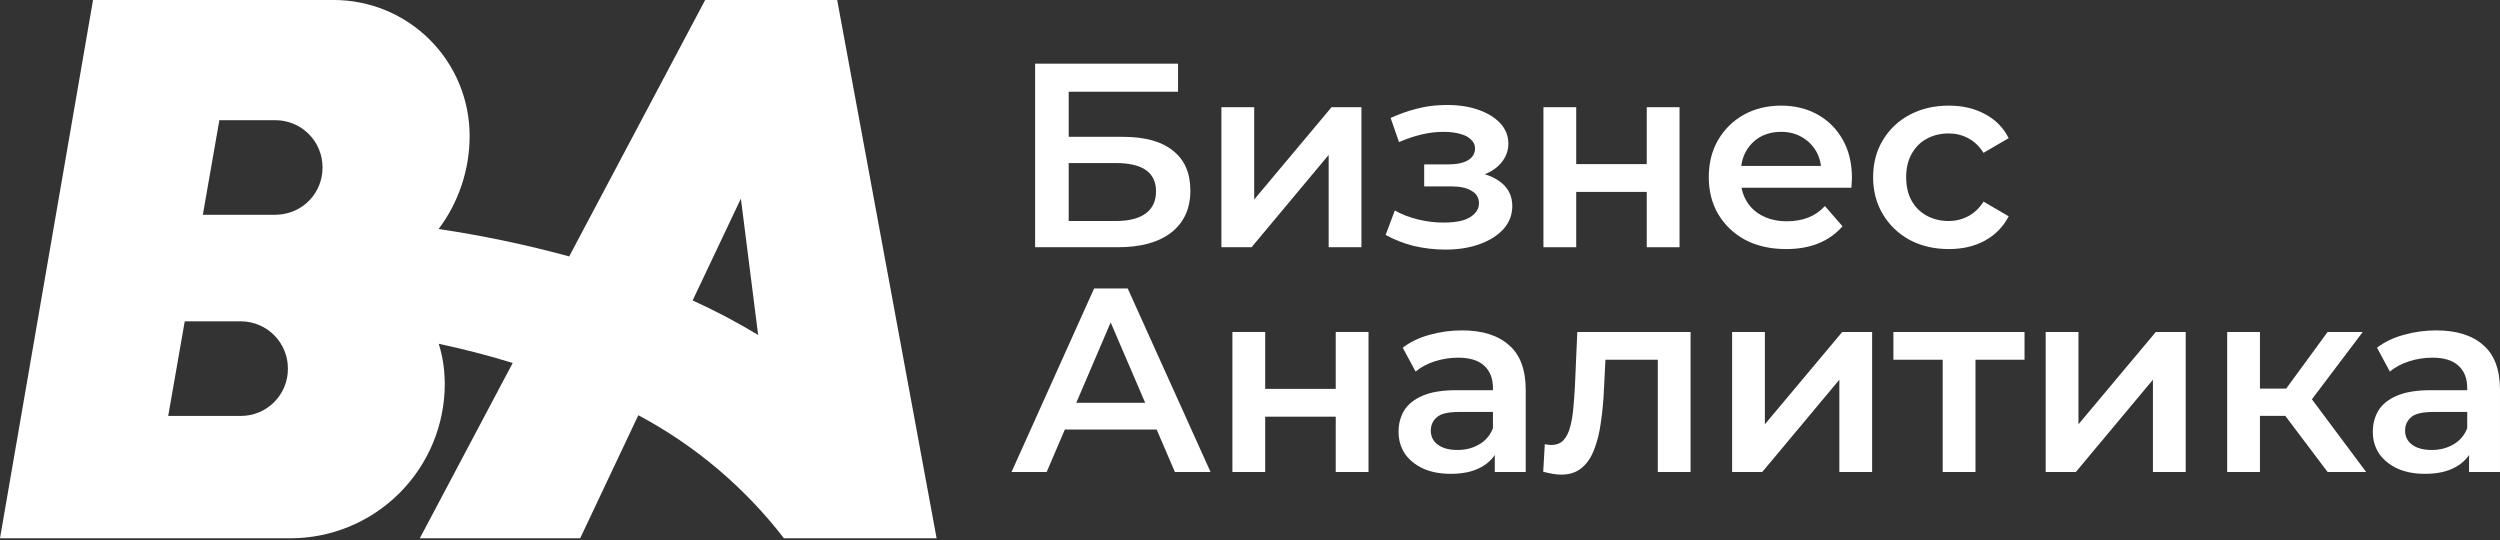
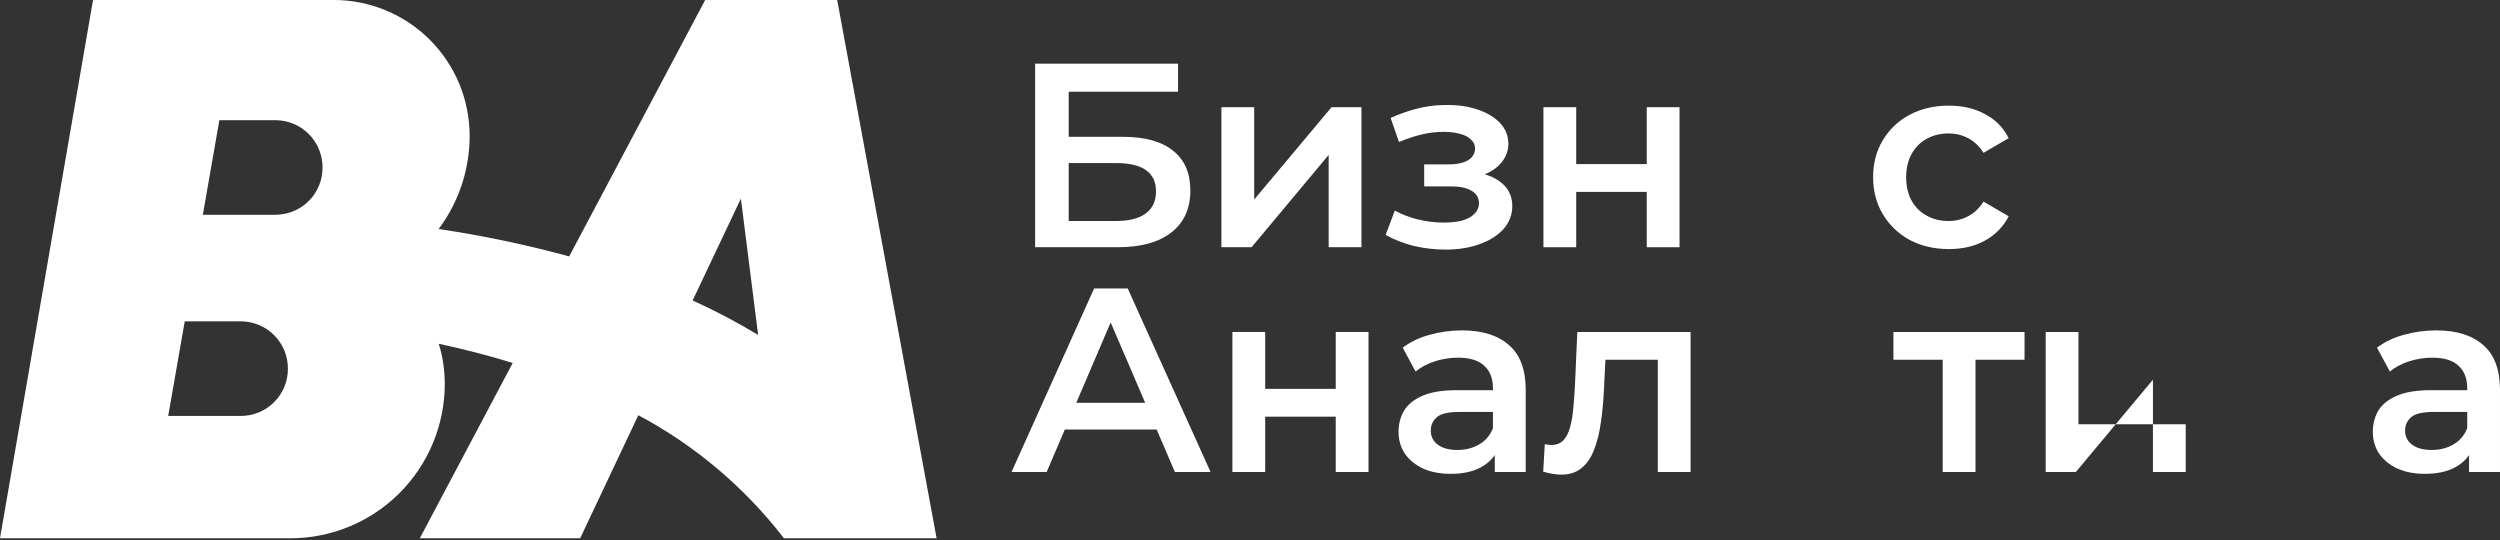
<svg xmlns="http://www.w3.org/2000/svg" width="1000" height="216" viewBox="0 0 1000 216" fill="none">
  <rect x="0" y="0" width="1000" height="216" fill="#333333" stroke="none" />
  <path d="M313.587 215.317H374.644L334.872 5.5235e-07H282.069L227.672 102.566C210.497 97.882 193.058 94.223 175.449 91.61C183.509 80.86 187.862 67.784 187.853 54.348C187.854 47.211 186.449 40.143 183.718 33.549C180.987 26.954 176.984 20.963 171.937 15.916C166.89 10.869 160.898 6.866 154.304 4.135C147.71 1.404 140.642 -0.001 133.505 5.5235e-07H37.213L0 215.317H116.081C124.202 215.321 132.244 213.725 139.747 210.619C147.251 207.513 154.069 202.959 159.811 197.217C165.553 191.474 170.107 184.656 173.213 177.153C176.319 169.649 177.915 161.607 177.911 153.487C177.911 152.86 177.911 152.28 177.863 151.652C177.723 146.853 176.927 142.095 175.497 137.511C185.198 139.587 195.093 142.096 205.085 145.185L167.919 215.317H232.064L255.329 166.085C278.023 178.174 297.883 194.957 313.587 215.317ZM115.164 147.55C115.165 150.023 114.678 152.471 113.733 154.755C112.787 157.039 111.401 159.115 109.652 160.863C107.904 162.611 105.829 163.998 103.545 164.944C101.26 165.889 98.812 166.376 96.34 166.375H67.283L73.896 128.533H96.34C101.338 128.543 106.128 130.535 109.657 134.074C113.187 137.613 115.167 142.408 115.164 147.406V147.55ZM129.016 67.09C129.02 71.915 127.168 76.555 123.843 80.051C120.518 83.546 115.976 85.629 111.158 85.866C110.837 85.906 110.515 85.922 110.192 85.914H81.136L87.748 48.073H110.192C115.19 48.083 119.98 50.075 123.51 53.614C127.039 57.153 129.02 61.948 129.016 66.946V67.09ZM277.049 120.183L296.356 79.447L303.258 133.988C294.807 128.864 286.055 124.254 277.049 120.183Z" fill="white" />
  <path d="M987.622 188.799V177.471L986.888 175.058V155.234C986.888 151.388 985.734 148.416 983.426 146.318C981.119 144.15 977.622 143.066 972.937 143.066C969.79 143.066 966.679 143.556 963.602 144.535C960.595 145.514 958.043 146.878 955.945 148.626L950.805 139.081C953.812 136.773 957.378 135.06 961.504 133.941C965.7 132.752 970.035 132.158 974.511 132.158C982.622 132.158 988.881 134.116 993.286 138.032C997.761 141.878 999.999 147.857 999.999 155.968V188.799H987.622ZM970 189.533C965.805 189.533 962.133 188.834 958.987 187.435C955.84 185.967 953.393 183.974 951.644 181.457C949.966 178.869 949.127 175.967 949.127 172.751C949.127 169.604 949.861 166.772 951.33 164.254C952.868 161.737 955.35 159.744 958.777 158.276C962.203 156.807 966.749 156.073 972.413 156.073H988.671V164.779H973.357C968.881 164.779 965.875 165.513 964.336 166.982C962.798 168.38 962.029 170.128 962.029 172.226C962.029 174.604 962.973 176.492 964.861 177.89C966.749 179.289 969.371 179.988 972.727 179.988C975.944 179.988 978.811 179.254 981.328 177.785C983.916 176.317 985.769 174.149 986.888 171.282L989.09 179.149C987.832 182.436 985.559 184.988 982.272 186.806C979.056 188.624 974.965 189.533 970 189.533Z" fill="white" />
-   <path d="M931.044 188.799L910.8 161.947L921.499 155.339L946.463 188.799H931.044ZM890.871 188.799V132.787H903.982V188.799H890.871ZM900.101 166.352V155.444H919.087V166.352H900.101ZM922.758 162.366L910.486 160.898L931.044 132.787H945.1L922.758 162.366Z" fill="white" />
-   <path d="M818.271 188.799V132.787H831.383V169.709L862.326 132.787H874.283V188.799H861.172V151.877L830.334 188.799H818.271Z" fill="white" />
+   <path d="M818.271 188.799V132.787H831.383V169.709H874.283V188.799H861.172V151.877L830.334 188.799H818.271Z" fill="white" />
  <path d="M777.085 188.799V140.759L780.127 143.906H757.365V132.787H809.811V143.906H787.154L790.196 140.759V188.799H777.085Z" fill="white" />
-   <path d="M692.841 188.799V132.787H705.952V169.709L736.895 132.787H748.853V188.799H735.741V151.877L704.903 188.799H692.841Z" fill="white" />
  <path d="M617.284 188.694L617.914 177.681C618.403 177.75 618.858 177.82 619.277 177.89C619.697 177.96 620.081 177.995 620.431 177.995C622.599 177.995 624.277 177.331 625.466 176.002C626.654 174.674 627.529 172.891 628.088 170.653C628.717 168.345 629.137 165.793 629.347 162.996C629.626 160.129 629.836 157.262 629.976 154.395L630.92 132.787H676.233V188.799H663.121V140.339L666.163 143.906H639.521L642.353 140.234L641.619 155.024C641.409 159.989 640.99 164.604 640.36 168.87C639.801 173.065 638.892 176.737 637.633 179.883C636.444 183.03 634.766 185.477 632.598 187.226C630.5 188.974 627.808 189.848 624.522 189.848C623.473 189.848 622.319 189.743 621.06 189.533C619.871 189.323 618.613 189.044 617.284 188.694Z" fill="white" />
  <path d="M597.912 188.799V177.471L597.178 175.058V155.234C597.178 151.388 596.024 148.416 593.716 146.318C591.409 144.15 587.912 143.066 583.227 143.066C580.08 143.066 576.969 143.556 573.892 144.535C570.885 145.514 568.333 146.878 566.235 148.626L561.095 139.081C564.102 136.773 567.668 135.06 571.794 133.941C575.99 132.752 580.325 132.158 584.801 132.158C592.912 132.158 599.171 134.116 603.576 138.032C608.051 141.878 610.289 147.857 610.289 155.968V188.799H597.912ZM580.29 189.533C576.095 189.533 572.423 188.834 569.277 187.435C566.13 185.967 563.683 183.974 561.934 181.457C560.256 178.869 559.417 175.967 559.417 172.751C559.417 169.604 560.151 166.772 561.62 164.254C563.158 161.737 565.641 159.744 569.067 158.276C572.493 156.807 577.039 156.073 582.703 156.073H598.961V164.779H583.647C579.171 164.779 576.165 165.513 574.626 166.982C573.088 168.38 572.319 170.128 572.319 172.226C572.319 174.604 573.263 176.492 575.151 177.89C577.039 179.289 579.661 179.988 583.017 179.988C586.234 179.988 589.101 179.254 591.618 177.785C594.206 176.317 596.059 174.149 597.178 171.282L599.38 179.149C598.122 182.436 595.849 184.988 592.563 186.806C589.346 188.624 585.255 189.533 580.29 189.533Z" fill="white" />
  <path d="M492.966 188.799V132.787H506.077V155.549H534.293V132.787H547.404V188.799H534.293V166.667H506.077V188.799H492.966Z" fill="white" />
  <path d="M404.612 188.799L437.653 115.375H451.079L484.224 188.799H469.959L441.534 122.613H446.988L418.668 188.799H404.612ZM419.821 171.807L423.493 161.108H463.141L466.813 171.807H419.821Z" fill="white" />
  <path d="M779.56 99.627C773.686 99.627 768.441 98.403 763.826 95.956C759.281 93.438 755.714 90.012 753.127 85.676C750.54 81.341 749.246 76.411 749.246 70.887C749.246 65.293 750.54 60.363 753.127 56.097C755.714 51.762 759.281 48.37 763.826 45.923C768.441 43.475 773.686 42.252 779.56 42.252C785.014 42.252 789.804 43.37 793.93 45.608C798.125 47.776 801.307 50.992 803.475 55.258L793.405 61.132C791.727 58.475 789.664 56.517 787.217 55.258C784.839 53.999 782.252 53.37 779.455 53.37C776.238 53.37 773.336 54.069 770.749 55.468C768.161 56.866 766.134 58.894 764.665 61.551C763.197 64.139 762.462 67.251 762.462 70.887C762.462 74.523 763.197 77.67 764.665 80.327C766.134 82.914 768.161 84.907 770.749 86.306C773.336 87.704 776.238 88.403 779.455 88.403C782.252 88.403 784.839 87.774 787.217 86.515C789.664 85.257 791.727 83.299 793.405 80.641L803.475 86.515C801.307 90.711 798.125 93.963 793.93 96.27C789.804 98.508 785.014 99.627 779.56 99.627Z" fill="white" />
-   <path d="M714.451 99.627C708.227 99.627 702.773 98.403 698.088 95.956C693.472 93.438 689.871 90.012 687.284 85.676C684.766 81.341 683.508 76.411 683.508 70.887C683.508 65.293 684.732 60.363 687.179 56.097C689.696 51.762 693.123 48.37 697.458 45.923C701.864 43.475 706.864 42.252 712.458 42.252C717.912 42.252 722.772 43.44 727.038 45.818C731.303 48.195 734.66 51.552 737.107 55.887C739.555 60.223 740.778 65.328 740.778 71.201C740.778 71.761 740.743 72.39 740.673 73.089C740.673 73.789 740.638 74.453 740.568 75.082H693.892V66.376H733.646L728.506 69.103C728.576 65.887 727.912 63.055 726.513 60.607C725.115 58.16 723.192 56.237 720.744 54.838C718.367 53.44 715.604 52.741 712.458 52.741C709.241 52.741 706.409 53.44 703.962 54.838C701.584 56.237 699.696 58.195 698.297 60.712C696.969 63.16 696.304 66.062 696.304 69.418V71.516C696.304 74.873 697.074 77.844 698.612 80.432C700.151 83.019 702.318 85.012 705.115 86.41C707.912 87.809 711.129 88.508 714.765 88.508C717.912 88.508 720.744 88.019 723.261 87.04C725.779 86.061 728.017 84.522 729.974 82.425L737.002 90.501C734.485 93.438 731.303 95.711 727.457 97.319C723.681 98.858 719.346 99.627 714.451 99.627Z" fill="white" />
  <path d="M617.373 98.892V42.881H630.484V65.642H658.7V42.881H671.811V98.892H658.7V76.76H630.484V98.892H617.373Z" fill="white" />
  <path d="M578.171 99.837C573.905 99.837 569.675 99.347 565.479 98.368C561.353 97.319 557.612 95.851 554.256 93.963L557.927 84.208C560.654 85.746 563.731 86.935 567.157 87.774C570.584 88.613 574.01 89.033 577.437 89.033C580.374 89.033 582.891 88.753 584.989 88.194C587.087 87.564 588.695 86.655 589.814 85.466C591.003 84.278 591.597 82.914 591.597 81.376C591.597 79.138 590.618 77.46 588.66 76.341C586.772 75.152 584.045 74.558 580.479 74.558H569.675V65.747H579.43C581.667 65.747 583.555 65.502 585.094 65.013C586.702 64.523 587.926 63.789 588.765 62.81C589.604 61.831 590.024 60.677 590.024 59.349C590.024 58.02 589.499 56.866 588.45 55.887C587.471 54.838 586.038 54.069 584.15 53.58C582.262 53.02 579.989 52.74 577.332 52.74C574.535 52.74 571.633 53.09 568.626 53.789C565.689 54.489 562.682 55.503 559.605 56.831L556.249 47.181C559.815 45.573 563.276 44.349 566.633 43.51C570.059 42.601 573.451 42.112 576.807 42.042C581.912 41.832 586.457 42.356 590.443 43.615C594.429 44.874 597.576 46.692 599.883 49.069C602.191 51.447 603.345 54.244 603.345 57.461C603.345 60.118 602.506 62.53 600.827 64.698C599.219 66.796 596.981 68.439 594.114 69.628C591.317 70.817 588.101 71.411 584.464 71.411L584.884 68.579C591.108 68.579 596.002 69.838 599.569 72.355C603.135 74.803 604.918 78.159 604.918 82.425C604.918 85.851 603.764 88.893 601.457 91.55C599.149 94.138 595.967 96.165 591.912 97.634C587.926 99.102 583.346 99.837 578.171 99.837Z" fill="white" />
  <path d="M488.562 98.892V42.881H501.673V79.802L532.616 42.881H544.573V98.892H531.462V61.971L500.624 98.892H488.562Z" fill="white" />
  <path d="M414.052 98.892V25.469H471.217V36.692H427.478V54.733H449.19C458.001 54.733 464.679 56.587 469.224 60.293C473.84 63.929 476.147 69.243 476.147 76.236C476.147 83.439 473.595 89.033 468.49 93.019C463.455 96.934 456.323 98.892 447.092 98.892H414.052ZM427.478 88.403H446.358C451.603 88.403 455.589 87.389 458.316 85.362C461.043 83.334 462.406 80.397 462.406 76.551C462.406 68.999 457.057 65.222 446.358 65.222H427.478V88.403Z" fill="white" />
</svg>